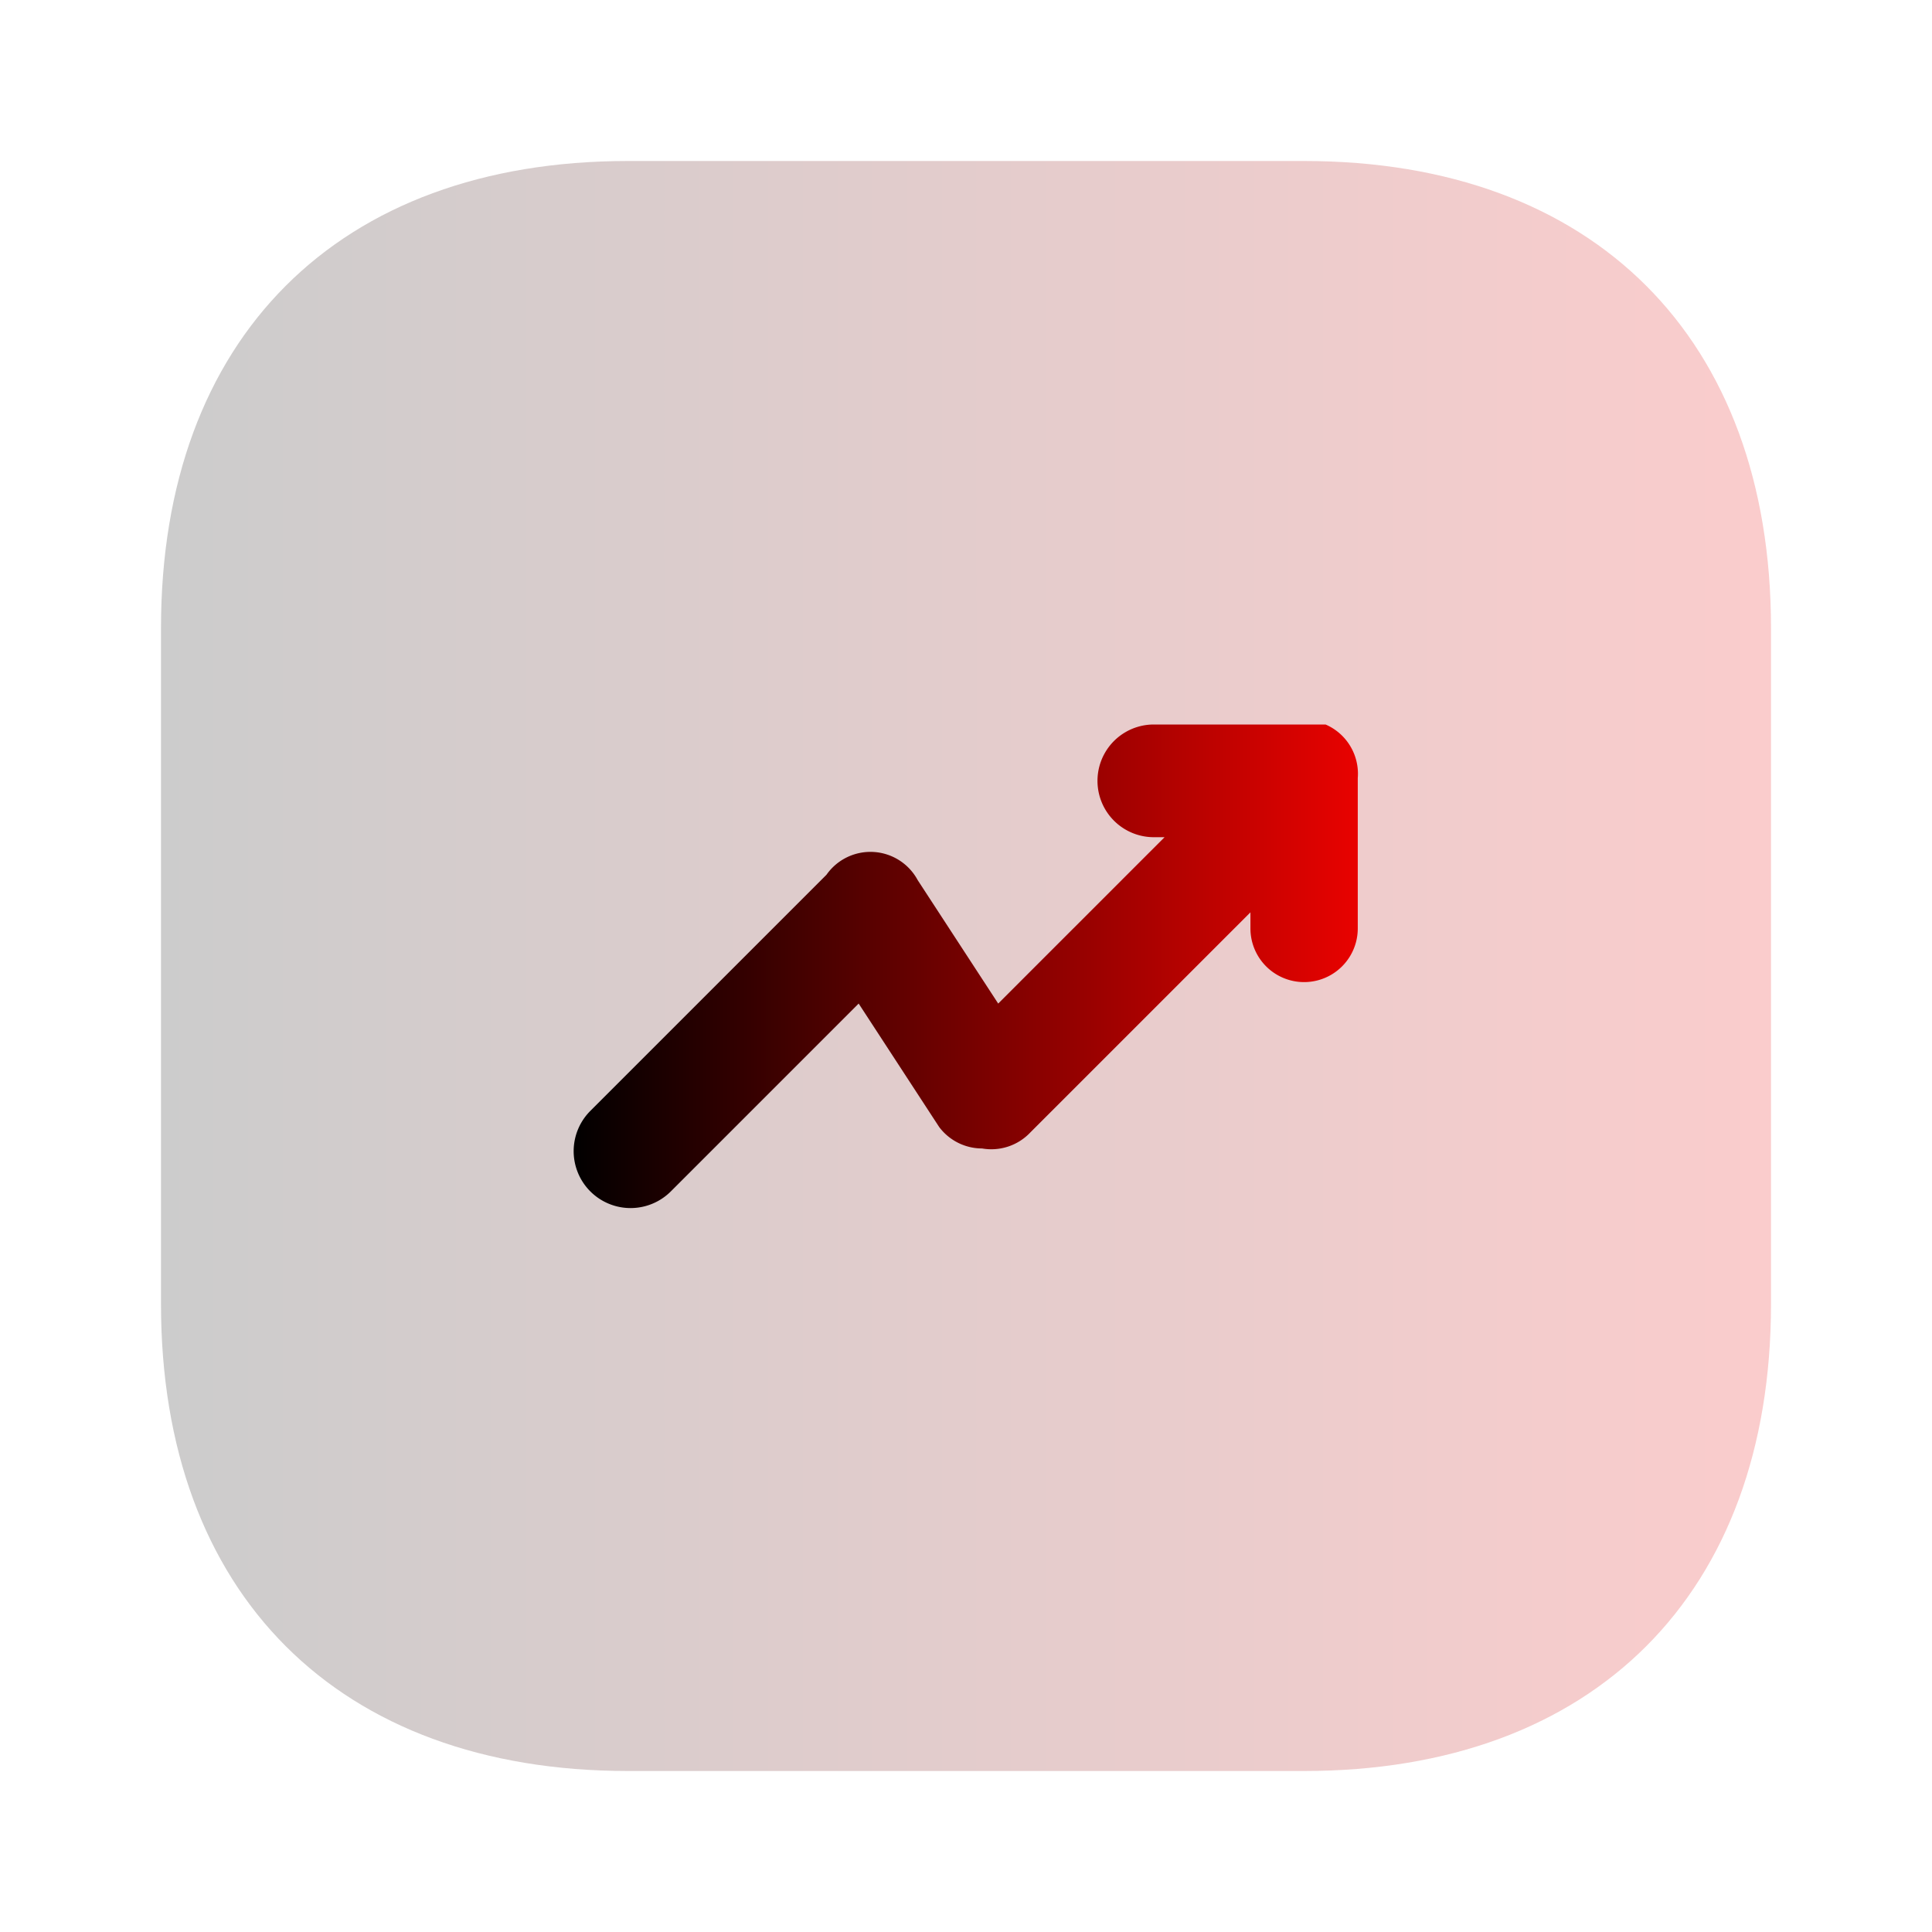
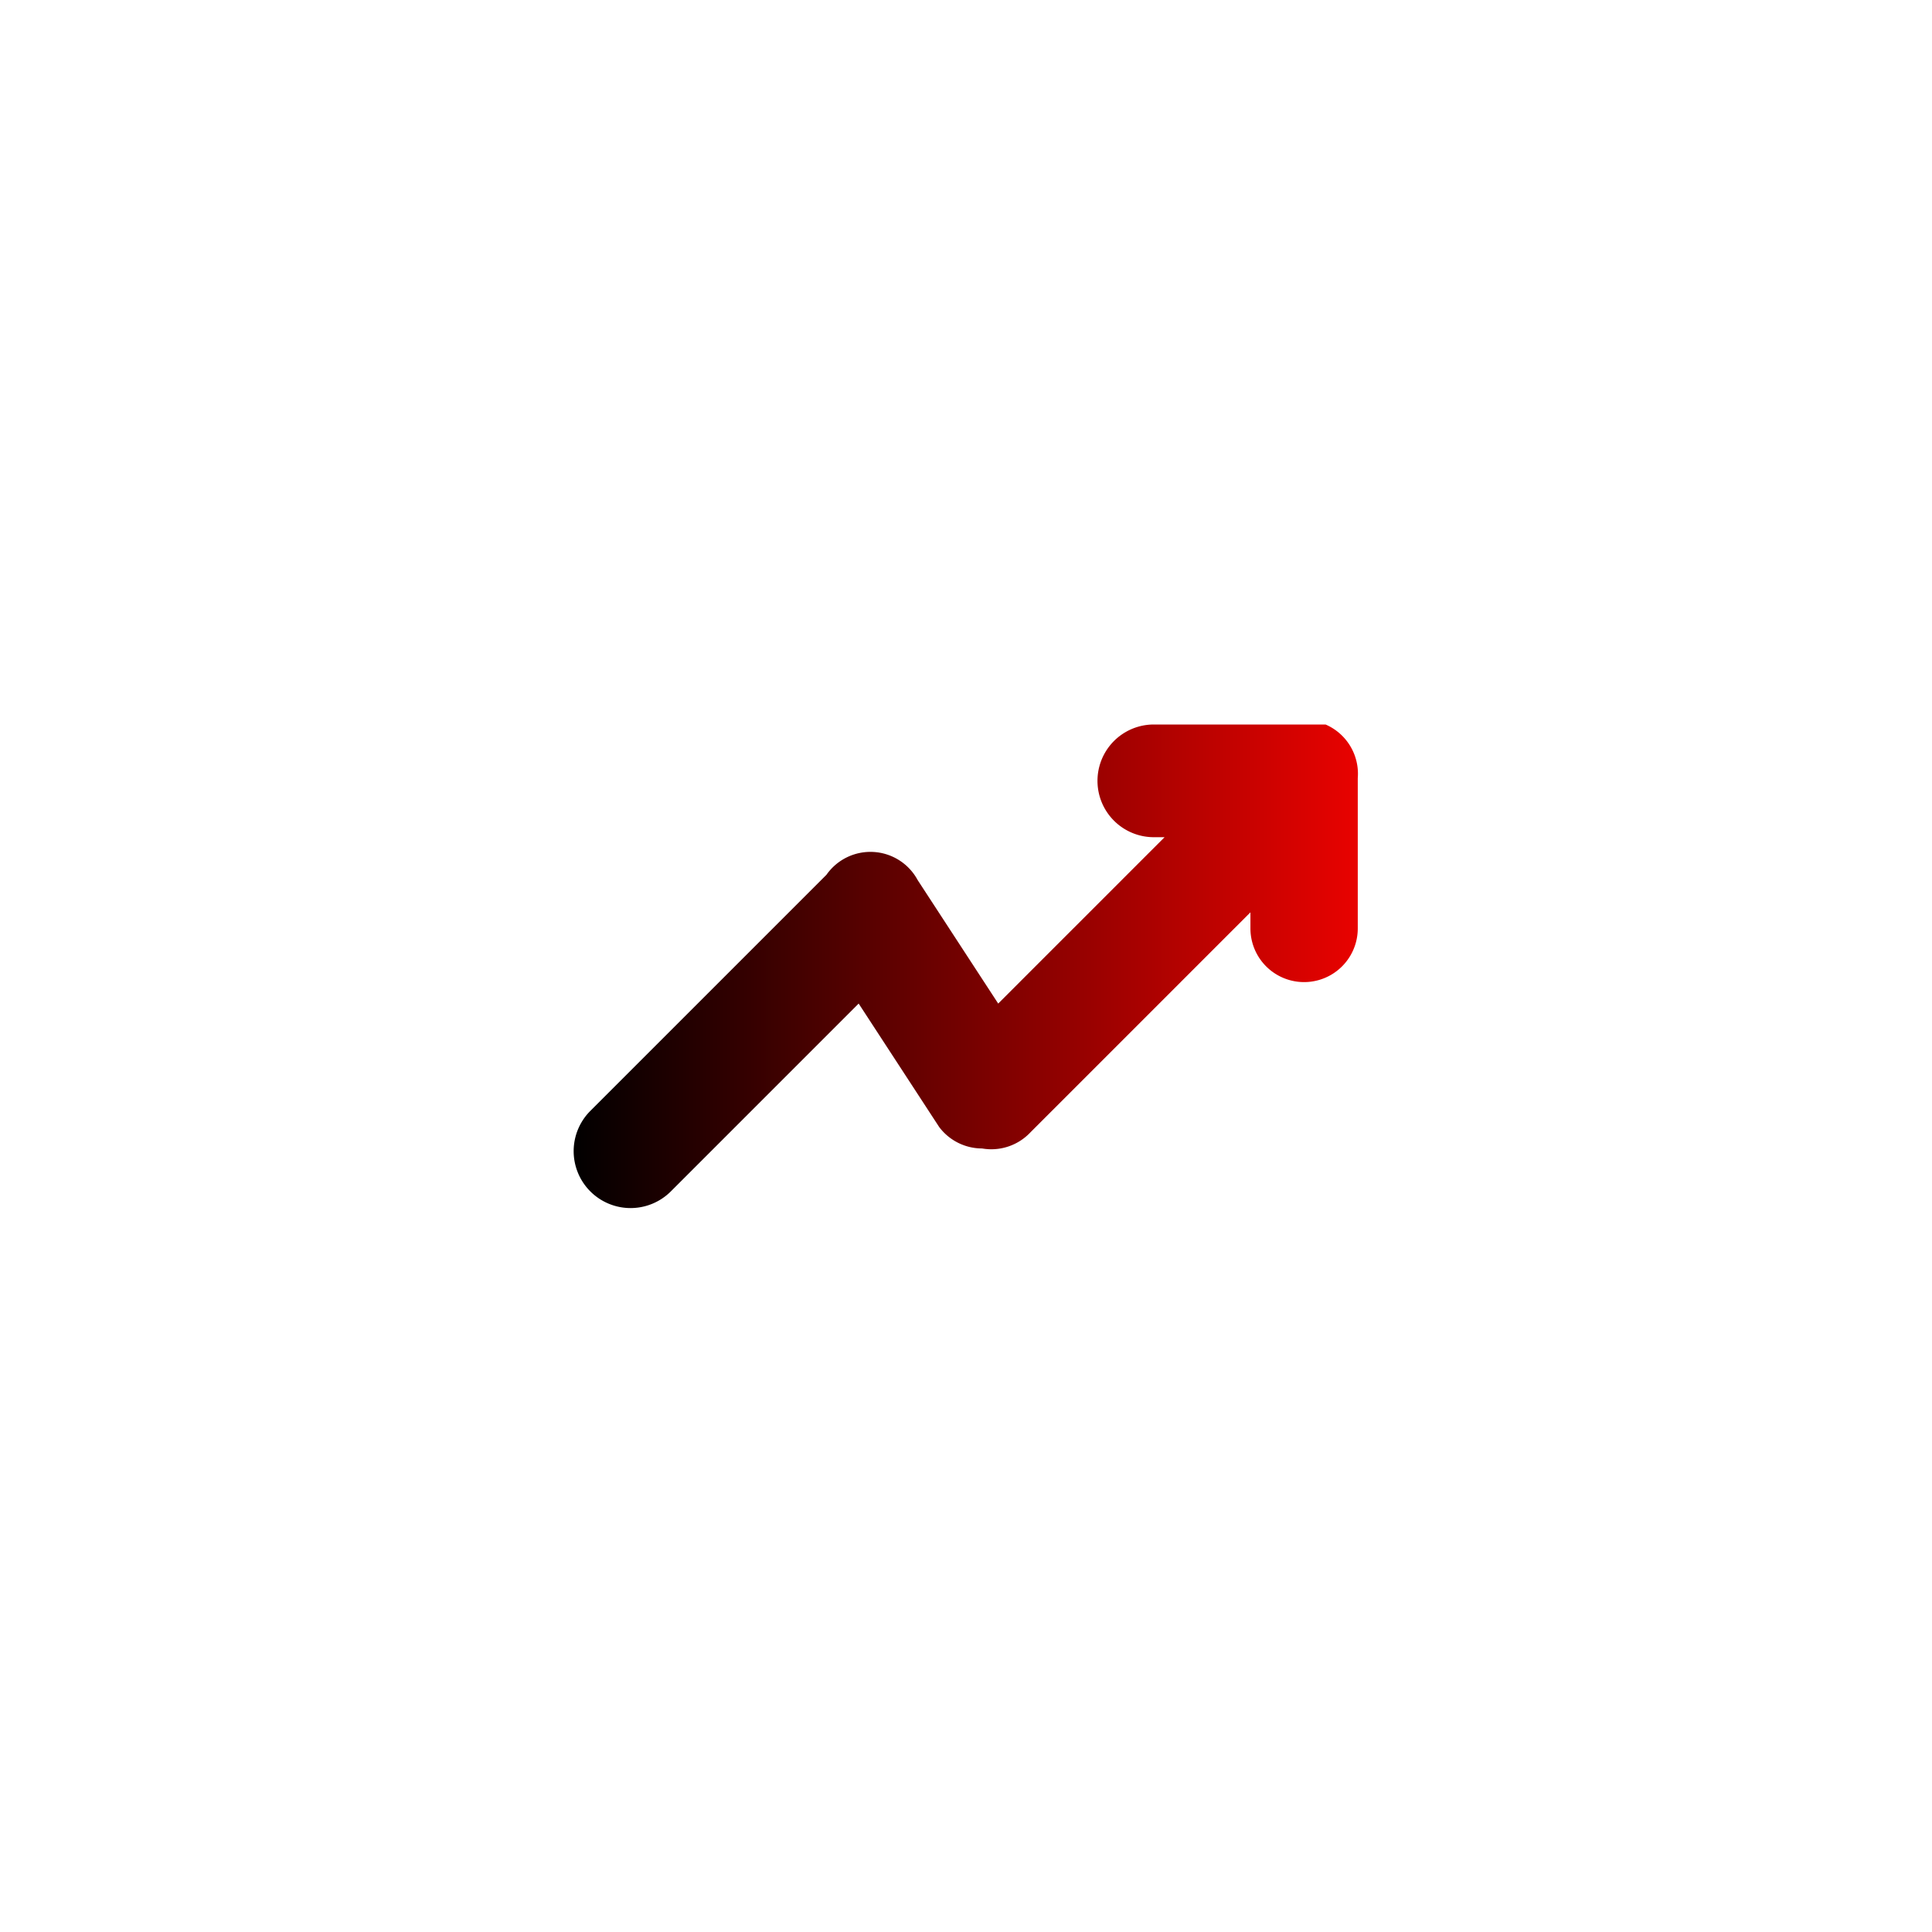
<svg xmlns="http://www.w3.org/2000/svg" width="36" height="36" fill="none">
-   <path opacity=".2" d="M33 11.7v12.6c0 5.4-3.3 8.7-8.7 8.7H11.7C6.3 33 3 29.7 3 24.3V11.7C3 6.3 6.3 3 11.7 3h12.6c5.4 0 8.7 3.3 8.7 8.7Z" fill="url(#a)" />
  <path d="M25.3 14.5v2.8a1 1 0 1 1-2 0V17l-4.1 4.1a1 1 0 0 1-.9.3 1 1 0 0 1-.8-.4L16 18.7l-3.5 3.5a1 1 0 1 1-1.5-1.5l4.4-4.4a1 1 0 0 1 1.7.1l1.5 2.3 3.1-3.1h-.2a1 1 0 1 1 0-2.1h3.2a1 1 0 0 1 .6 1Z" fill="url(#b)" />
  <defs>
    <linearGradient id="a" x1="3" y1="18" x2="33" y2="18" gradientUnits="userSpaceOnUse">
      <stop />
      <stop offset="1" stop-color="#E80200" />
    </linearGradient>
    <linearGradient id="b" x1="10.6" y1="18" x2="25.3" y2="18" gradientUnits="userSpaceOnUse">
      <stop />
      <stop offset="1" stop-color="#E80200" />
    </linearGradient>
  </defs>
</svg>